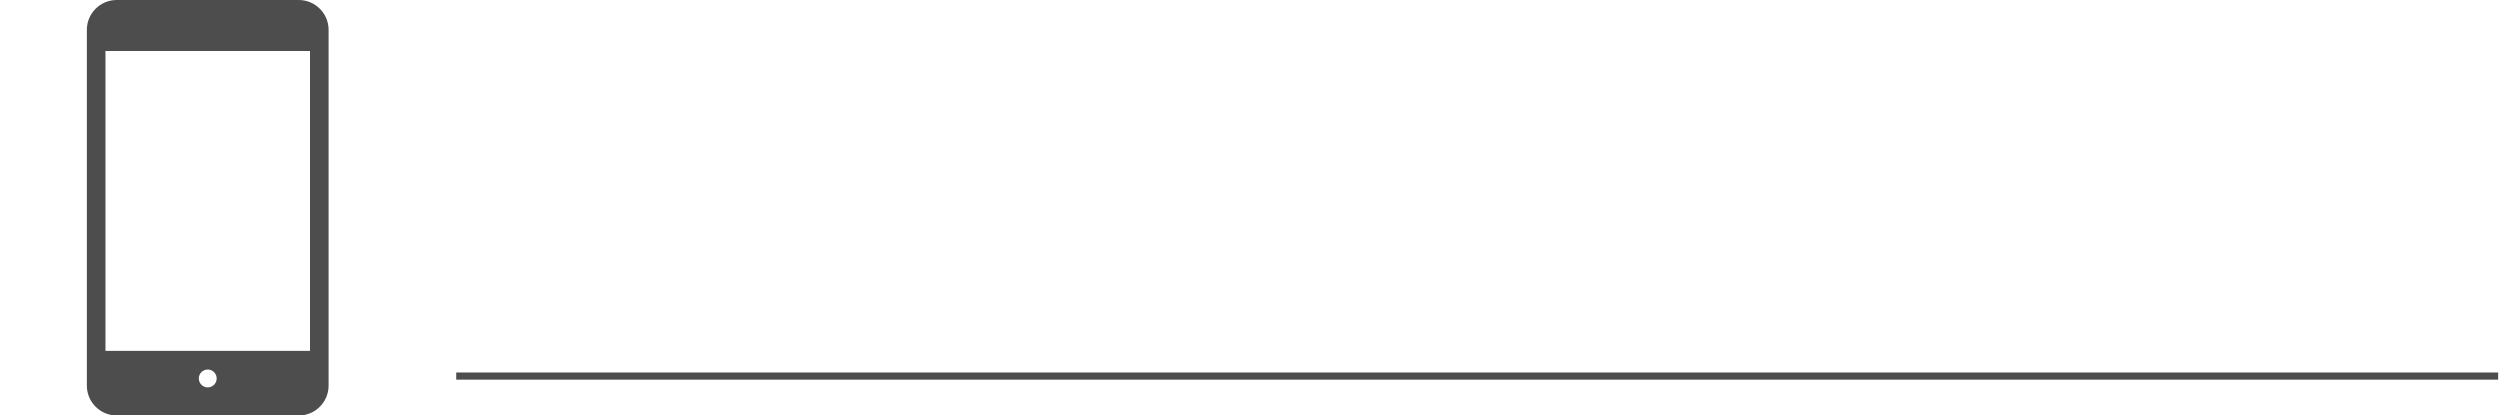
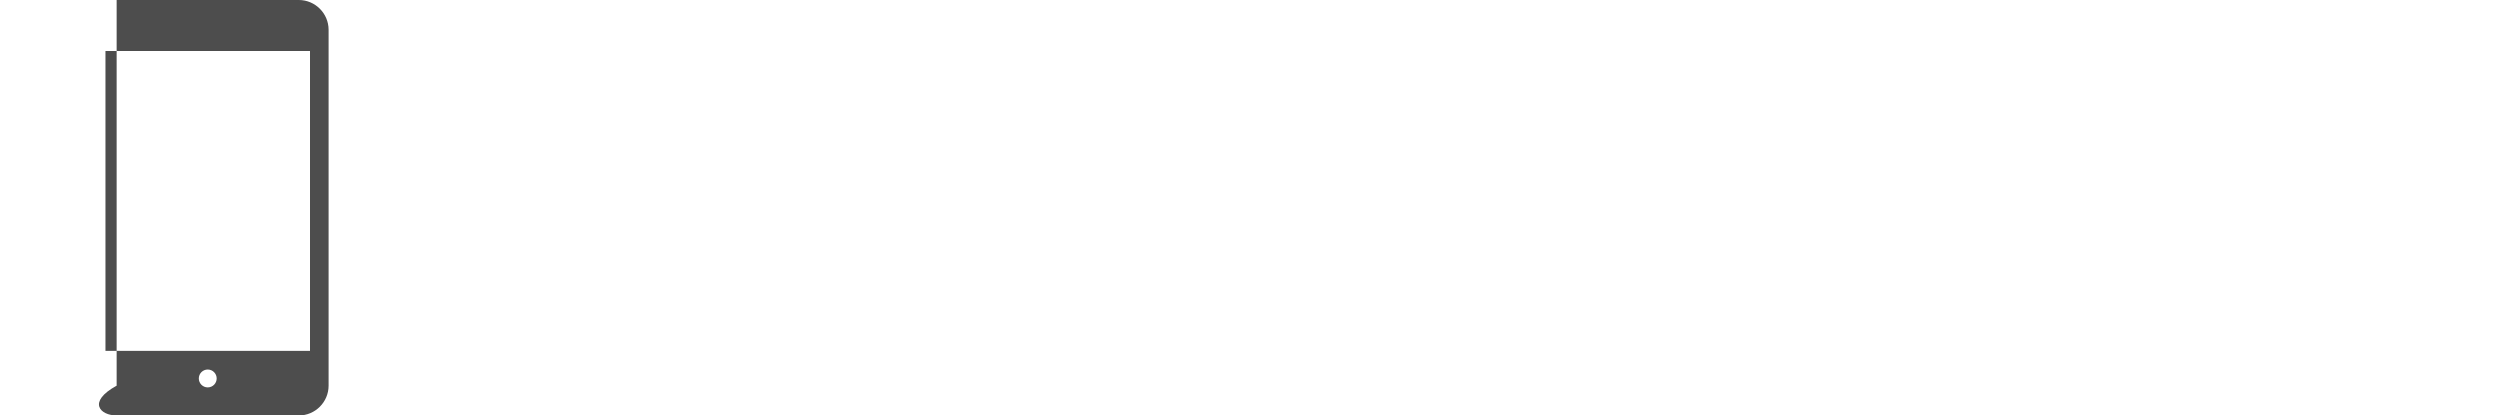
<svg xmlns="http://www.w3.org/2000/svg" width="349" height="58" viewBox="0 0 349 58" fill="none">
-   <path d="M41.714 0H16.283C13.992 0 12.125 1.873 12.125 4.16V53.839C12.125 56.127 13.992 58 16.283 58H41.714C44.001 58 45.872 56.127 45.872 53.839V4.16C45.872 1.873 44.001 0 41.714 0ZM29 54.081C28.312 54.081 27.753 53.522 27.753 52.833C27.753 52.145 28.312 51.585 29 51.585C29.685 51.585 30.248 52.145 30.248 52.833C30.248 53.522 29.685 54.081 29 54.081ZM43.276 48.983H14.723V7.119H43.276V48.983Z" fill="#4D4D4D" />
-   <line x1="63.69" y1="52.5" x2="348.745" y2="52.5" stroke="#4D4D4D" />
+   <path d="M41.714 0H16.283V53.839C12.125 56.127 13.992 58 16.283 58H41.714C44.001 58 45.872 56.127 45.872 53.839V4.16C45.872 1.873 44.001 0 41.714 0ZM29 54.081C28.312 54.081 27.753 53.522 27.753 52.833C27.753 52.145 28.312 51.585 29 51.585C29.685 51.585 30.248 52.145 30.248 52.833C30.248 53.522 29.685 54.081 29 54.081ZM43.276 48.983H14.723V7.119H43.276V48.983Z" fill="#4D4D4D" />
</svg>